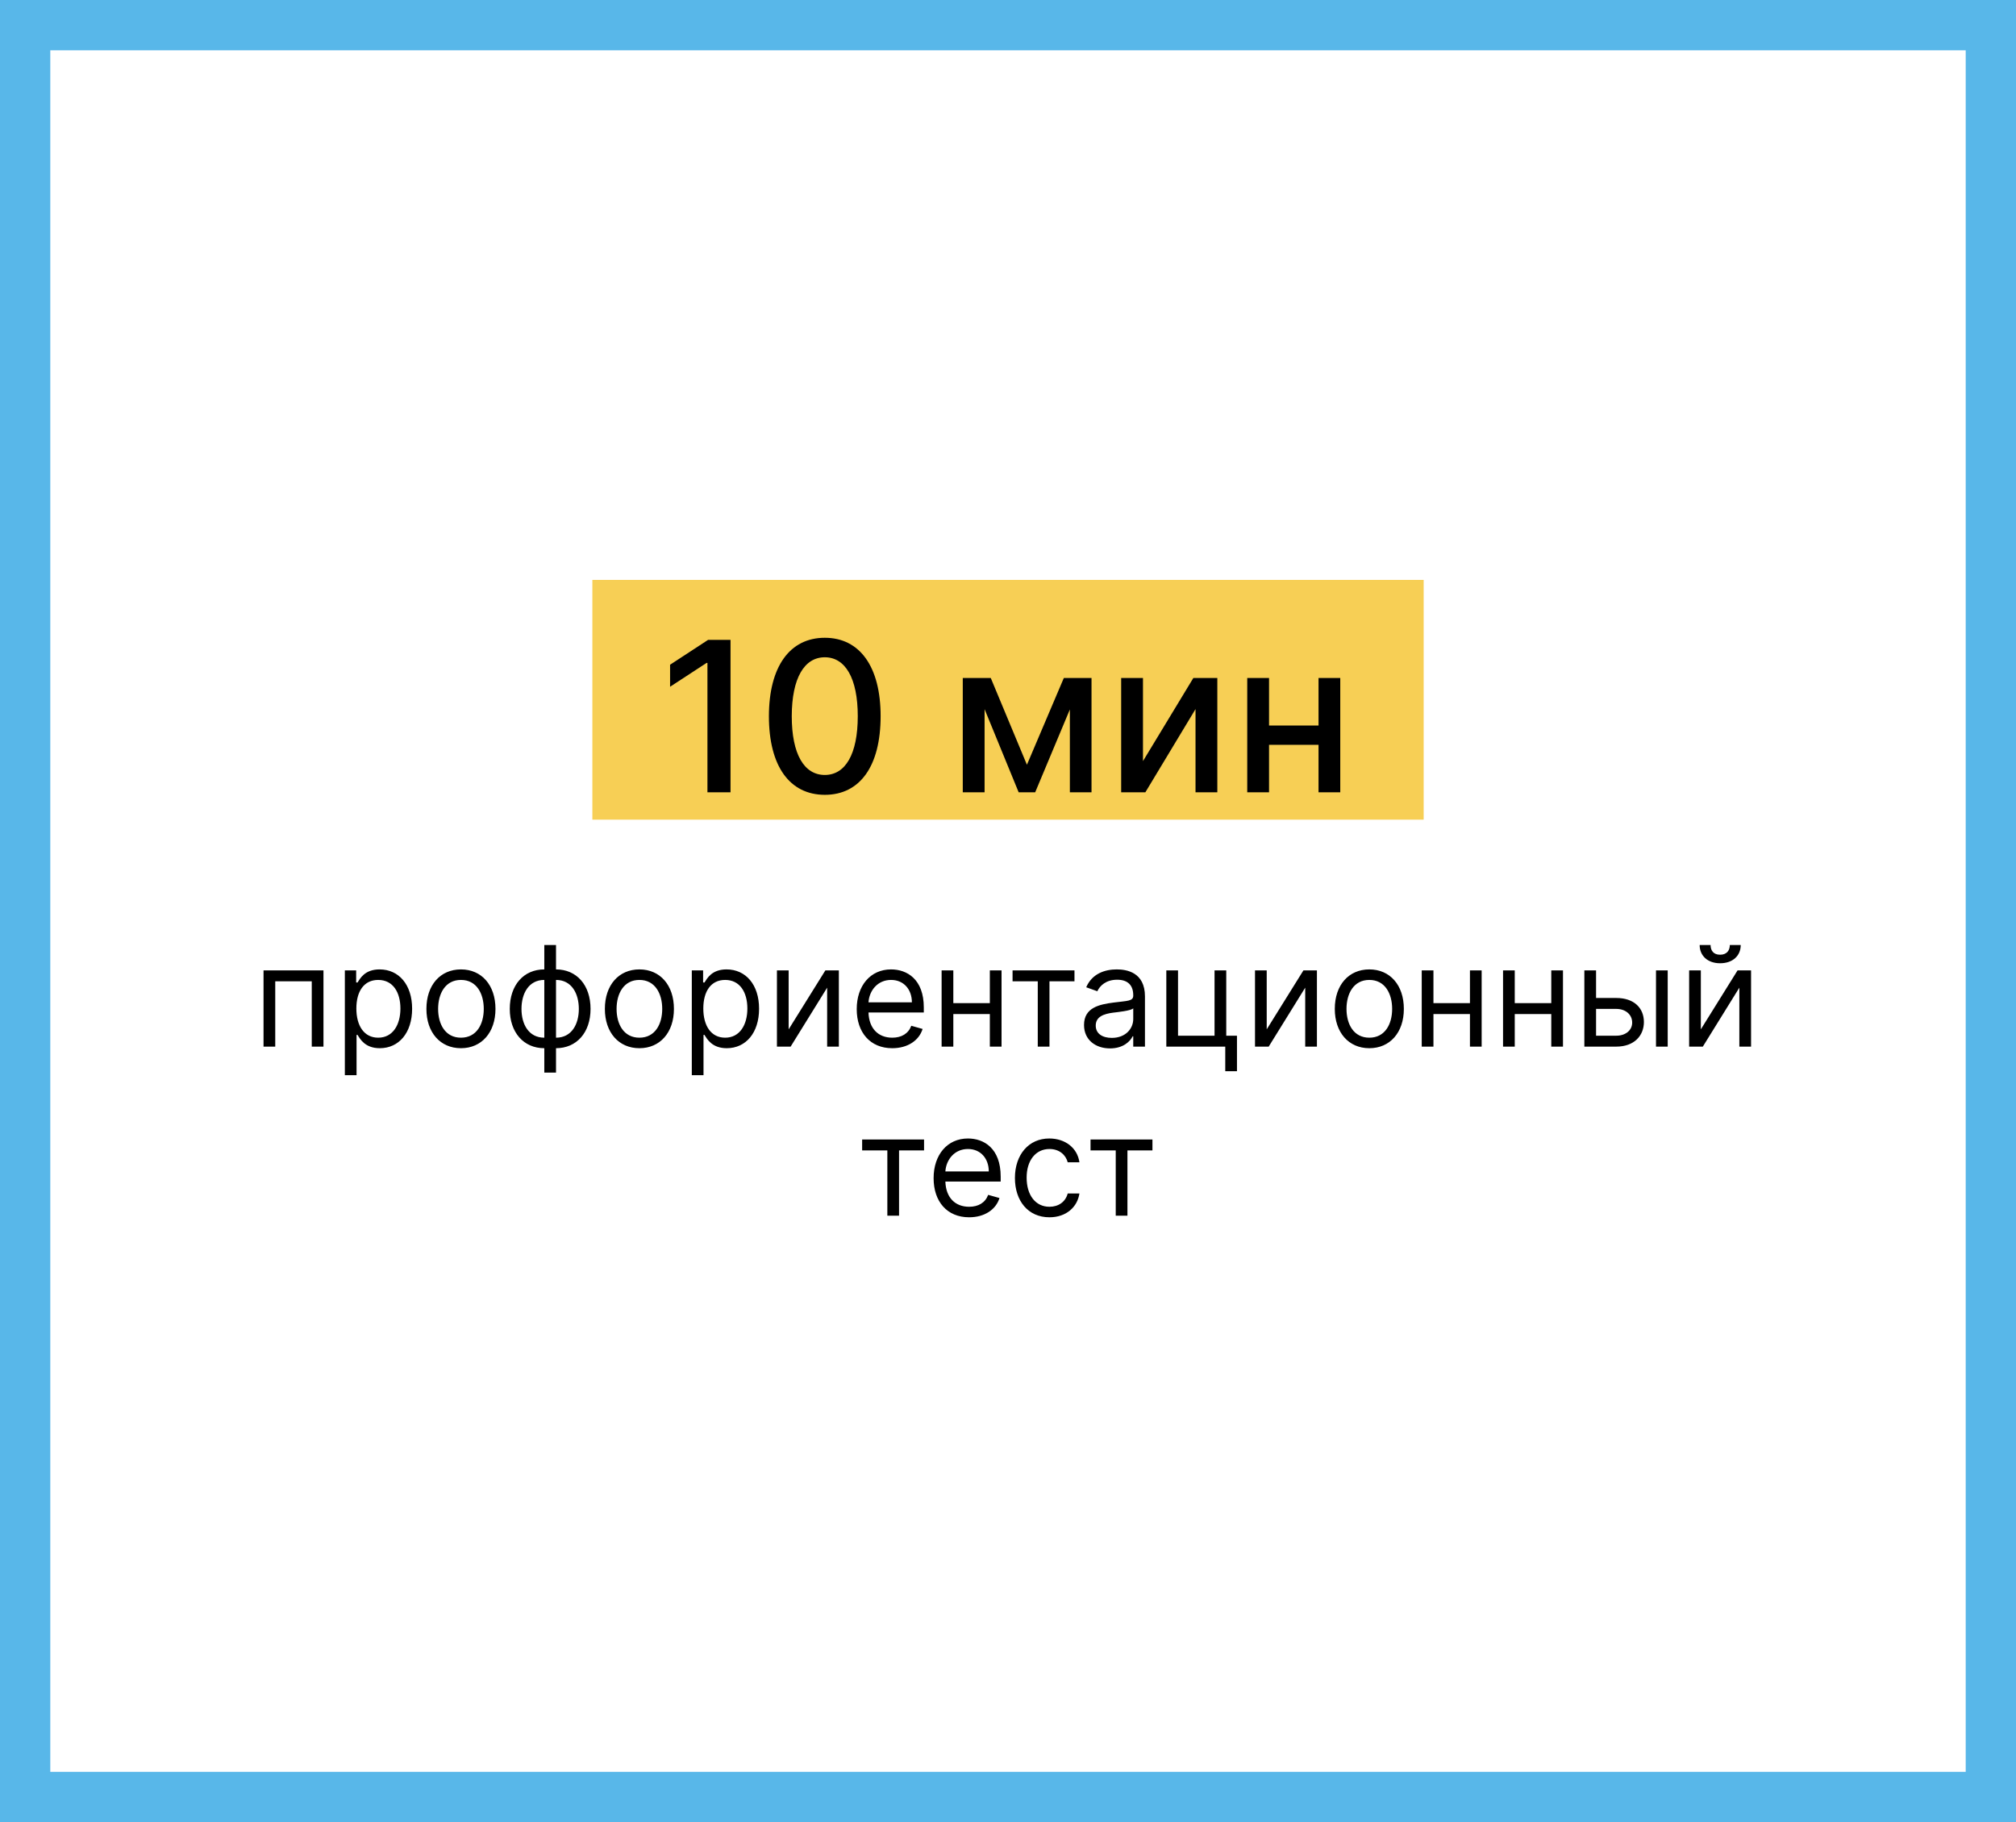
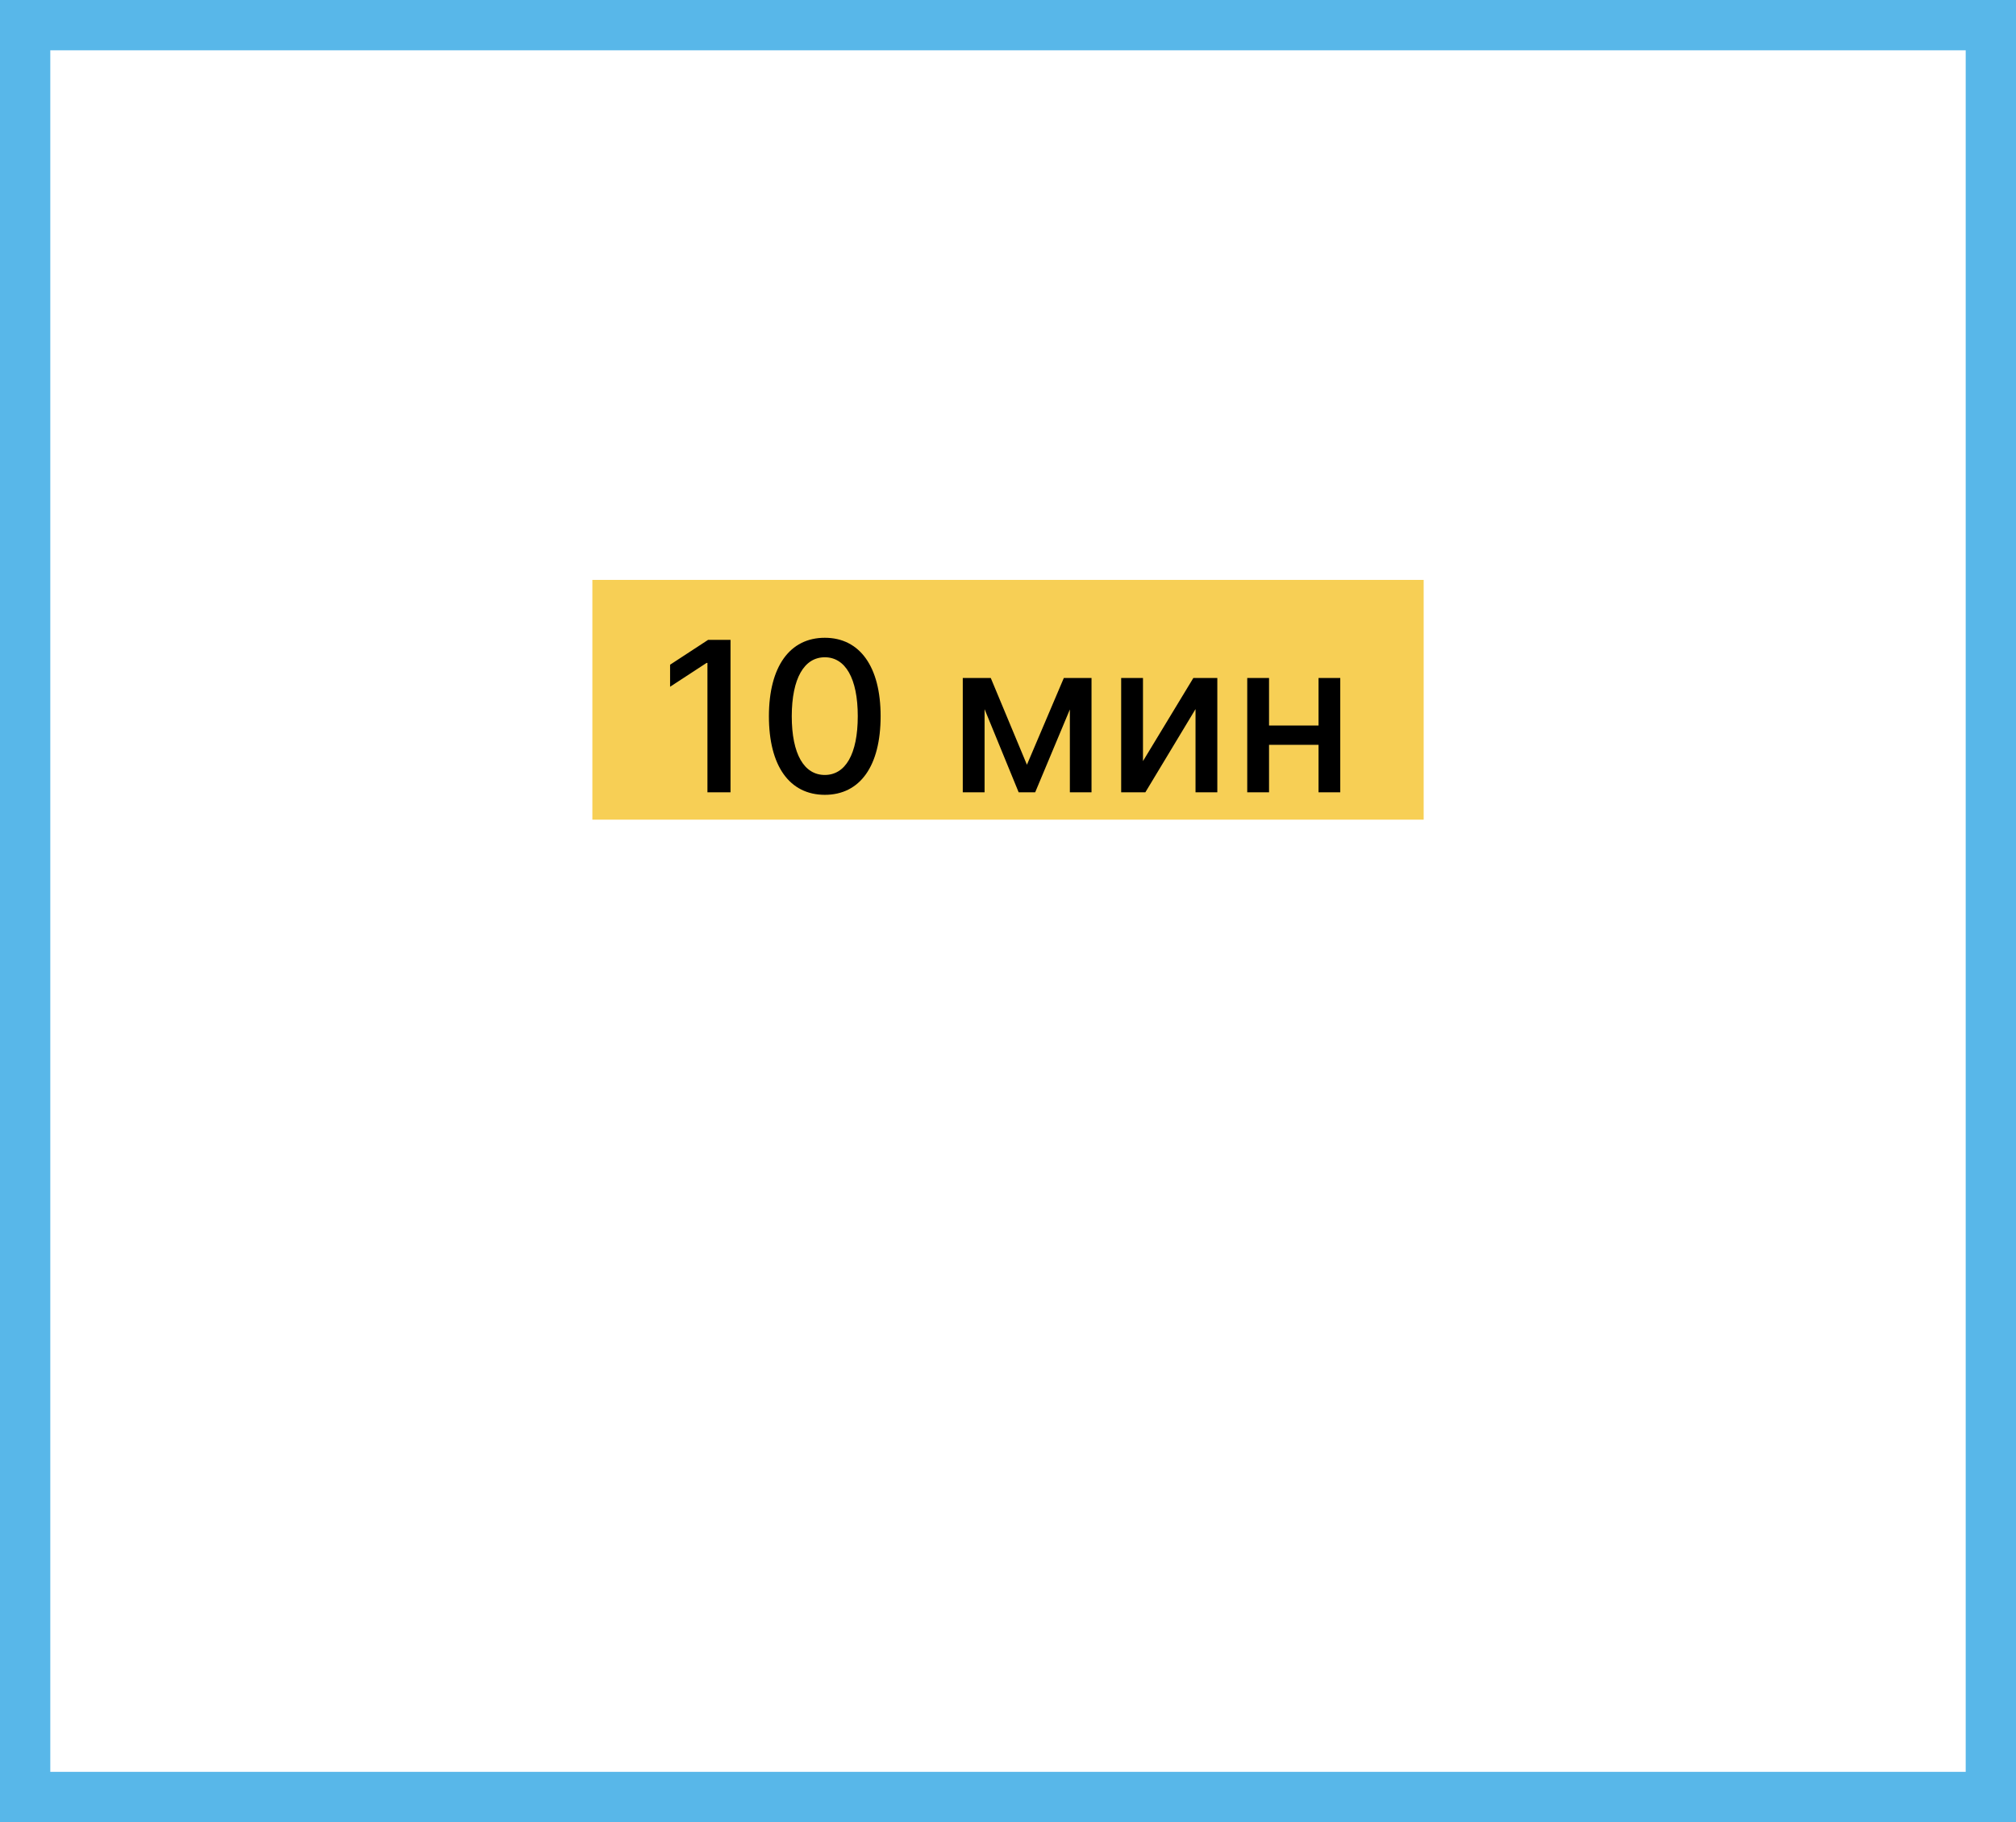
<svg xmlns="http://www.w3.org/2000/svg" width="1443" height="1304" viewBox="0 0 1443 1304" fill="none">
  <rect x="0" y="0" width="1443" height="1304" fill="#808080" stroke="none" />
  <rect x="18" y="18" width="1407" height="1268" fill="white" stroke="#58B7E9" stroke-width="36" />
  <rect x="424" y="415" width="595.022" height="171.579" fill="#F7CF55" />
  <path d="M522.882 457.909H506.849L479.629 475.7V491.467L505.73 474.422H506.369V567H522.882V457.909ZM590.371 568.811C615.567 568.811 630.322 548.25 630.322 512.508C630.322 477.032 615.354 456.418 590.371 456.418C565.336 456.418 550.421 476.979 550.368 512.508C550.368 548.197 565.123 568.758 590.371 568.811ZM590.371 554.589C575.616 554.589 566.721 539.781 566.721 512.508C566.774 485.342 575.67 470.374 590.371 470.374C605.02 470.374 613.969 485.342 613.969 512.508C613.969 539.781 605.073 554.589 590.371 554.589ZM735.045 547.291L709.157 485.182H689.129V567H704.736V507.501L729.132 567H740.957L765.78 507.714V567H781.281V485.182H761.465L735.045 547.291ZM818.115 544.681V485.182H802.507V567H819.819L855.721 507.447V567H871.329V485.182H854.177L818.115 544.681ZM908.349 485.182H892.742V567H908.349V533.016H943.772V567H959.326V485.182H943.772V519.219H908.349V485.182Z" fill="black" />
-   <path d="M188.631 749H197.012V702.267H223.148V749H231.529V694.455H188.631V749ZM246.835 769.455H255.215V740.619H255.925C257.772 743.602 261.323 750.136 271.835 750.136C285.471 750.136 294.988 739.199 294.988 721.869C294.988 704.682 285.471 693.744 271.692 693.744C261.039 693.744 257.772 700.278 255.925 703.119H254.931V694.455H246.835V769.455ZM255.073 721.727C255.073 709.511 260.471 701.273 270.698 701.273C281.352 701.273 286.607 710.222 286.607 721.727C286.607 733.375 281.21 742.608 270.698 742.608C260.613 742.608 255.073 734.085 255.073 721.727ZM329.931 750.136C344.704 750.136 354.647 738.915 354.647 722.011C354.647 704.966 344.704 693.744 329.931 693.744C315.158 693.744 305.215 704.966 305.215 722.011C305.215 738.915 315.158 750.136 329.931 750.136ZM329.931 742.608C318.71 742.608 313.596 732.949 313.596 722.011C313.596 711.074 318.71 701.273 329.931 701.273C341.153 701.273 346.266 711.074 346.266 722.011C346.266 732.949 341.153 742.608 329.931 742.608ZM389.599 767.608H397.98V750.136C412.752 750.136 422.696 738.915 422.696 722.011C422.696 704.966 412.752 693.744 397.98 693.744V676.273H389.599V693.744C374.826 693.744 364.883 704.966 364.883 722.011C364.883 738.915 374.826 750.136 389.599 750.136V767.608ZM397.98 742.608V701.273C409.201 701.273 414.315 711.074 414.315 722.011C414.315 732.949 409.201 742.608 397.98 742.608ZM389.599 742.608C378.377 742.608 373.264 732.949 373.264 722.011C373.264 711.074 378.377 701.273 389.599 701.273V742.608ZM457.665 750.136C472.438 750.136 482.381 738.915 482.381 722.011C482.381 704.966 472.438 693.744 457.665 693.744C442.893 693.744 432.95 704.966 432.95 722.011C432.95 738.915 442.893 750.136 457.665 750.136ZM457.665 742.608C446.444 742.608 441.33 732.949 441.33 722.011C441.33 711.074 446.444 701.273 457.665 701.273C468.887 701.273 474.001 711.074 474.001 722.011C474.001 732.949 468.887 742.608 457.665 742.608ZM495.174 769.455H503.555V740.619H504.265C506.112 743.602 509.663 750.136 520.174 750.136C533.811 750.136 543.328 739.199 543.328 721.869C543.328 704.682 533.811 693.744 520.032 693.744C509.379 693.744 506.112 700.278 504.265 703.119H503.271V694.455H495.174V769.455ZM503.413 721.727C503.413 709.511 508.811 701.273 519.038 701.273C529.691 701.273 534.947 710.222 534.947 721.727C534.947 733.375 529.549 742.608 519.038 742.608C508.953 742.608 503.413 734.085 503.413 721.727ZM564.493 736.642V694.455H556.112V749H565.913L592.049 706.812V749H600.43V694.455H590.771L564.493 736.642ZM638.649 750.136C649.729 750.136 657.825 744.597 660.382 736.358L652.286 734.085C650.155 739.767 645.219 742.608 638.649 742.608C628.812 742.608 622.03 736.251 621.639 724.568H661.234V721.017C661.234 700.705 649.161 693.744 637.797 693.744C623.024 693.744 613.223 705.392 613.223 722.153C613.223 738.915 622.882 750.136 638.649 750.136ZM621.639 717.324C622.207 708.837 628.209 701.273 637.797 701.273C646.888 701.273 652.712 708.091 652.712 717.324H621.639ZM682.364 694.455H673.983V749H682.364V725.705H708.5V749H716.881V694.455H708.5V717.892H682.364V694.455ZM724.764 702.267H742.804V749H751.185V702.267H769.082V694.455H724.764V702.267ZM794.526 750.278C804.043 750.278 809.015 745.165 810.719 741.614H811.146V749H819.526V713.062C819.526 695.733 806.316 693.744 799.356 693.744C791.117 693.744 781.742 696.585 777.481 706.528L785.435 709.369C787.282 705.392 791.65 701.131 799.64 701.131C807.346 701.131 811.146 705.214 811.146 712.21V712.494C811.146 716.543 807.026 716.188 797.083 717.466C786.962 718.78 775.918 721.017 775.918 733.517C775.918 744.17 784.157 750.278 794.526 750.278ZM795.805 742.75C789.129 742.75 784.299 739.767 784.299 733.943C784.299 727.551 790.123 725.562 796.657 724.71C800.208 724.284 809.725 723.29 811.146 721.585V729.256C811.146 736.074 805.748 742.75 795.805 742.75ZM877.721 694.455H869.34V741.188H843.203V694.455H834.823V749H877.01V766.614H885.391V741.188H877.721V694.455ZM906.68 736.642V694.455H898.299V749H908.1L934.237 706.812V749H942.618V694.455H932.958L906.68 736.642ZM980.126 750.136C994.899 750.136 1004.84 738.915 1004.84 722.011C1004.84 704.966 994.899 693.744 980.126 693.744C965.354 693.744 955.411 704.966 955.411 722.011C955.411 738.915 965.354 750.136 980.126 750.136ZM980.126 742.608C968.905 742.608 963.791 732.949 963.791 722.011C963.791 711.074 968.905 701.273 980.126 701.273C991.348 701.273 996.462 711.074 996.462 722.011C996.462 732.949 991.348 742.608 980.126 742.608ZM1026.02 694.455H1017.64V749H1026.02V725.705H1052.15V749H1060.53V694.455H1052.15V717.892H1026.02V694.455ZM1084.22 694.455H1075.84V749H1084.22V725.705H1110.36V749H1118.74V694.455H1110.36V717.892H1084.22V694.455ZM1142.42 714.199V694.455H1134.04V749H1156.91C1169.69 749 1176.66 741.188 1176.66 731.386C1176.66 721.443 1169.69 714.199 1156.91 714.199H1142.42ZM1185.32 749H1193.7V694.455H1185.32V749ZM1142.42 722.011H1156.91C1163.55 722.011 1168.27 726.06 1168.27 731.812C1168.27 737.317 1163.55 741.188 1156.91 741.188H1142.42V722.011ZM1217.42 736.642V694.455H1209.04V749H1218.84L1244.98 706.812V749H1253.36V694.455H1243.7L1217.42 736.642ZM1238.16 676.273C1238.16 679.966 1236.17 683.233 1231.2 683.233C1226.23 683.233 1224.38 679.966 1224.38 676.273H1216.57C1216.57 683.943 1222.25 689.341 1231.2 689.341C1240.29 689.341 1245.97 683.943 1245.97 676.273H1238.16ZM617.098 823.267H635.138V870H643.519V823.267H661.416V815.455H617.098V823.267ZM693.678 871.136C704.758 871.136 712.855 865.597 715.411 857.358L707.315 855.085C705.184 860.767 700.248 863.608 693.678 863.608C683.842 863.608 677.059 857.251 676.669 845.568H716.264V842.017C716.264 821.705 704.19 814.744 692.826 814.744C678.053 814.744 668.252 826.392 668.252 843.153C668.252 859.915 677.911 871.136 693.678 871.136ZM676.669 838.324C677.237 829.837 683.238 822.273 692.826 822.273C701.917 822.273 707.741 829.091 707.741 838.324H676.669ZM751.171 871.136C763.245 871.136 771.2 863.75 772.62 854.091H764.24C762.677 860.057 757.705 863.608 751.171 863.608C741.228 863.608 734.836 855.369 734.836 842.727C734.836 830.369 741.37 822.273 751.171 822.273C758.558 822.273 762.961 826.818 764.24 831.79H772.62C771.2 821.562 762.535 814.744 751.029 814.744C736.257 814.744 726.455 826.392 726.455 843.011C726.455 859.347 735.83 871.136 751.171 871.136ZM780.575 823.267H798.615V870H806.995V823.267H824.893V815.455H780.575V823.267Z" fill="black" />
</svg>